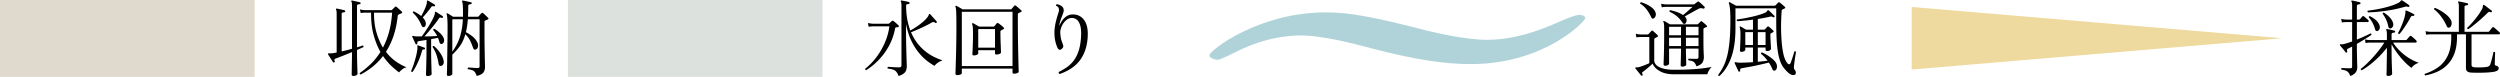
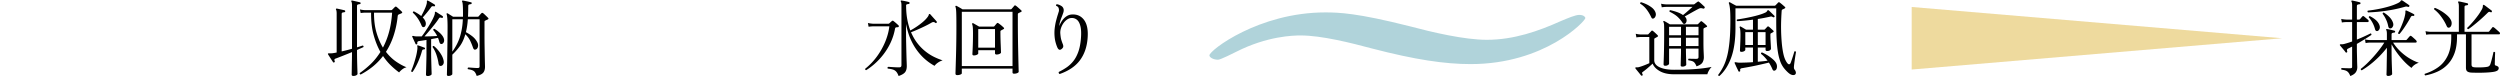
<svg xmlns="http://www.w3.org/2000/svg" width="299.815" height="9.215" viewBox="0 0 299.815 9.215">
  <g data-name="レイヤー_1">
    <path d="M176.378 7.686c-3.104 0-6.652-.523-11.826-1.867-2.513-.672-6.061-1.568-8.574-1.568-.887 0-3.992.075-7.688 1.941-.295.15-1.922.97-2.217.97-.591 0-1.034-.298-1.034-.522 0-.597 5.913-5.152 13.895-5.152 1.627 0 3.844.075 10.053 1.643 2.809.747 6.653 1.643 9.313 1.643 3.253 0 6.21-1.046 8.87-2.24.887-.374 1.774-.747 2.218-.747.591 0 .739.299.739.373 0 .374-4.878 5.526-13.749 5.526z" fill="#b0d3da" />
    <path fill="#eeda9e" d="M273.686 4.587l-44.426 3.75v-7.5l44.426 3.75z" />
-     <path fill="#e0dace" d="M0 0h30.54v9.215H0z" />
    <path d="M42.385 9.107c-.14 0-.21-.053-.21-.16a86.94 86.94 0 00.015-.915c.003-.256.008-.538.015-.845.006-.307.01-.62.01-.94-.36.147-.72.292-1.08.435-.36.144-.657.259-.89.345-.067.02-.11.052-.13.096-.02.043-.01.114.03.214.02.067 0 .114-.06.14-.054.033-.1.027-.14-.02a60.187 60.187 0 01-.41-.63l-.19-.3c-.02-.046-.024-.08-.01-.1.02-.026.073-.036.16-.03h.14c.06 0 .13-.003.21-.01.166-.02.343-.05.53-.09v-4.67c0-.12-.007-.218-.02-.294a.513.513 0 00-.05-.165c-.027-.047-.027-.084 0-.11.013-.02.047-.031.1-.031l.275.06c.117.026.235.054.355.08.12.027.216.05.29.07.053.02.08.06.08.12-.007.06-.044.097-.11.11-.073.007-.145.02-.215.04s-.105.083-.105.19v4.47a19.454 19.454 0 001.24-.32V.667c0-.233-.024-.39-.07-.47-.027-.04-.027-.076 0-.11.013-.026.046-.033.1-.02a31.225 31.225 0 01.92.21c.053.007.08.047.08.12-.007.067-.043.1-.11.1-.073.007-.145.022-.215.046s-.105.084-.105.184v4.95c.14-.04.268-.08.385-.12s.218-.073.305-.1c.086.04.113.104.08.19a5.961 5.961 0 01-.34.155 10.55 10.55 0 00-.43.196c0 .466.005.909.015 1.33.01.42.02.767.03 1.045.01.276.015.441.015.495 0 .046-.047.097-.14.154s-.21.085-.35.085zm.87-.17c-.1-.033-.137-.093-.11-.18.426-.294.855-.643 1.285-1.05.43-.407.828-.9 1.195-1.48-.327-.573-.599-1.248-.815-2.024-.217-.778-.318-1.672-.305-2.686h-.72c-.22.007-.397.024-.53.05l-.09-.44c.167.047.373.077.62.09h3.13a.15.15 0 00.11-.05c.04-.033.095-.086.165-.16s.128-.13.175-.17c.06-.06.123-.063.19-.01.04.027.101.079.185.155.083.077.168.153.255.23.087.077.147.135.18.175.093.087.083.156-.03.21-.054.027-.107.05-.16.07-.053.02-.104.04-.15.06-.04.02-.07.042-.09.066s-.037.064-.05.125a10.996 10.996 0 01-.505 2.399 8.5 8.5 0 01-.905 1.9c.38.487.79.88 1.23 1.18.44.3.853.523 1.24.67a1.3 1.3 0 00-.52.255c-.167.13-.29.252-.37.365a9.799 9.799 0 01-.95-.8c-.34-.32-.667-.71-.98-1.17-.373.487-.787.912-1.24 1.276s-.934.677-1.44.944zm2.67-3.23a9.012 9.012 0 00.72-1.834c.193-.69.32-1.476.38-2.356h-2.17c-.007.9.091 1.695.295 2.385.203.69.461 1.292.775 1.806zm3.56 2.911c-.1.026-.16-.007-.18-.1.093-.214.19-.468.29-.76.1-.294.193-.606.28-.936.086-.33.147-.652.18-.965.007-.08.008-.145.005-.194a.724.724 0 00-.015-.116c-.014-.046-.014-.077 0-.09.013-.02.043-.023.09-.01h.01c.093.027.218.07.375.125.156.057.285.105.385.145.033.007.053.024.06.05s.007.054 0 .08c-.013.054-.057.08-.13.08a.273.273 0 00-.135.03c-.037.02-.069.074-.095.16a8.81 8.81 0 01-.47 1.315c-.2.45-.417.845-.65 1.186zm1.81.5c-.14 0-.21-.06-.21-.181a53.418 53.418 0 00.03-1.005l.02-.81c.007-.27.01-.504.01-.704v-1.63c-.347.06-.647.106-.9.14-.154.019-.22.106-.2.259.013.06-.01.104-.07.13-.074.014-.12-.003-.14-.05l-.115-.25-.15-.325-.125-.274c-.02-.047-.013-.08.02-.101.02-.013.07-.013.15 0a.52.52 0 00.125.03c.05.007.108.014.175.02h.66a9.01 9.01 0 00.415-.574c.15-.224.3-.458.45-.7s.285-.481.405-.71c.12-.231.21-.436.27-.616.033-.113.047-.195.04-.245s.007-.085.04-.104a.106.106 0 01.1.01c.06.032.14.082.24.15.1.066.201.13.305.194s.185.12.245.165c.04.033.05.084.03.15-.033.06-.08.08-.14.06a.42.42 0 00-.2-.04c-.053.007-.104.047-.15.12-.133.207-.3.437-.5.69a31.39 31.39 0 01-1.22 1.45 24.123 24.123 0 001.52-.05 3.217 3.217 0 00-.47-.71c0-.1.046-.15.14-.15.233.133.462.307.685.52.223.214.368.417.435.61.06.173.065.322.015.445-.05.124-.125.202-.225.235-.067.02-.129.014-.185-.02s-.105-.123-.145-.27a3.08 3.08 0 00-.15-.44c-.12.027-.249.052-.385.075a9.7 9.7 0 00-.435.085v1.7c0 .193.003.424.01.69l.02.79c.007.26.013.482.02.666.006.182.01.294.01.334 0 .06-.05.116-.15.166a.707.707 0 01-.32.075zm-.42-5.881c-.074.027-.135.027-.185 0-.05-.027-.099-.093-.145-.2-.253-.613-.597-1.117-1.03-1.51-.014-.093.03-.147.13-.16.153.08.305.167.455.26.15.093.288.194.415.3A9.37 9.37 0 0051 .947c.077-.18.131-.34.165-.48a.814.814 0 00.03-.264c-.007-.07.003-.113.03-.125.026-.02.06-.02.1 0 .093.046.225.119.395.22.17.099.305.183.405.25.046.033.063.08.05.139-.027.067-.073.09-.14.07a.548.548 0 00-.18-.01c-.054.007-.104.044-.15.11-.147.207-.317.427-.51.66s-.36.427-.5.58c.153.154.257.304.31.45a.69.69 0 01.045.446c-.037.13-.095.21-.175.244zm1.95 4.67a.18.18 0 01-.155-.074.669.669 0 01-.085-.276c-.047-.306-.127-.63-.24-.97s-.27-.657-.47-.95a.145.145 0 01.06-.105.104.104 0 01.1-.015c.153.12.31.274.47.46s.303.389.43.606c.127.216.213.434.26.654.047.193.032.353-.045.48s-.185.19-.325.19zm.95 1.2c-.12 0-.18-.053-.18-.16a123.513 123.513 0 00.03-1.415l.02-1.345.02-1.52c.006-.52.01-1.02.01-1.5 0-.36-.01-.668-.03-.924-.02-.257-.047-.432-.08-.526-.027-.033-.023-.066.01-.1.033-.033.073-.036.12-.01a31.484 31.484 0 01.64.4h1.19v-.41c0-.433-.008-.76-.025-.98-.017-.22-.042-.36-.075-.42-.027-.04-.027-.073 0-.1.02-.026.053-.036.1-.03a11.567 11.567 0 01.96.21c.066.007.093.047.08.12-.007.067-.043.1-.11.1a.864.864 0 00-.2.046c-.067.023-.1.084-.1.184 0 .46-.01.887-.03 1.28h1.14c.06 0 .103-.013.13-.04l.165-.19c.07-.08.128-.143.175-.19.06-.06.13-.06.21 0 .04.027.1.079.18.156l.24.23c.08.076.133.131.16.164.086.08.073.147-.04.2l-.145.065c-.05.023-.102.049-.155.075a.099.099 0 00-.06.04c-.014.02-.02.064-.02.13v1.6c0 .427.003.852.01 1.275l.02 1.17c.007.357.013.652.02.886s.01.376.01.43c0 .292-.068.526-.205.7-.137.172-.402.306-.795.399a1.493 1.493 0 00-.205-.444c-.077-.104-.18-.182-.31-.236s-.309-.096-.535-.13a.123.123 0 01-.025-.11c.01-.04.028-.07.055-.09.073 0 .18.005.32.015l.43.03c.147.01.263.015.35.015.107 0 .178-.015.215-.045.037-.03.055-.088.055-.175v-5.63h-1.41a8.803 8.803 0 01-.23 1.55c.267.14.522.306.765.495.243.19.438.422.585.695.107.187.138.371.095.555s-.135.295-.275.335c-.067.027-.127.025-.18-.005s-.104-.111-.15-.245c-.1-.286-.212-.558-.335-.814s-.315-.512-.575-.766c-.16.56-.372 1.025-.635 1.395-.264.37-.572.722-.925 1.055v2.32c0 .046-.045.097-.135.15a.643.643 0 01-.335.08zm.47-2.91c.42-.58.727-1.178.92-1.795a8.167 8.167 0 00.34-2.095h-1.26v3.89z" />
-     <path fill="#dde1de" d="M68.102 0h30.54v9.215h-30.54z" />
    <path d="M103.867 8.418c-.1-.04-.134-.101-.1-.181a7.593 7.593 0 001.405-1.47 8.52 8.52 0 00.99-1.76c.256-.62.422-1.236.495-1.85h-1.93a4.88 4.88 0 00-.56.05l-.08-.45c.193.047.407.077.64.09h1.78a.22.22 0 00.14-.04 8.068 8.068 0 01.32-.29c.067-.047.127-.047.18 0a6.867 6.867 0 01.61.53c.053.054.06.104.02.15-.02.034-.042.054-.065.06s-.062.01-.115.01c-.074 0-.132.012-.175.035s-.072.072-.085.145a6.883 6.883 0 01-.565 1.74 7.53 7.53 0 01-.885 1.415 8.157 8.157 0 01-1.025 1.08c-.35.304-.682.549-.995.736zm3.9.7c-.087-.235-.183-.41-.29-.526-.107-.117-.238-.2-.395-.25s-.362-.088-.615-.115c-.053-.086-.04-.156.04-.21a5.2 5.2 0 01.295.015c.143.01.308.02.495.03s.363.016.53.016c.107 0 .18-.024.22-.07s.06-.114.06-.2V.667c0-.248-.023-.404-.07-.471-.027-.046-.027-.083 0-.11.013-.026.047-.033.1-.02a7.026 7.026 0 01.87.18c.053.02.08.06.08.12-.007.06-.044.097-.11.11a1.434 1.434 0 00-.2.035c-.067.017-.107.069-.12.156h.01c0 .592.045 1.136.135 1.63a8.1 8.1 0 00.365 1.359 8.781 8.781 0 001.5-1.015c.24-.203.433-.405.58-.604.08-.114.125-.2.135-.261.01-.06.038-.093.085-.1.04 0 .073.014.1.04a34.373 34.373 0 00.535.6 5 5 0 01.225.26c.04.053.037.103-.01.15-.053.054-.104.057-.15.01-.133-.113-.284-.12-.45-.02-.227.134-.487.272-.78.415s-.588.28-.885.41c-.297.13-.562.239-.795.326.226.526.495.983.805 1.369a5.733 5.733 0 002.035 1.625c.346.164.663.289.95.375-.207.067-.397.16-.57.28s-.307.247-.4.38a6.363 6.363 0 01-1.835-1.51 6.904 6.904 0 01-.93-1.455c-.284-.576-.502-1.262-.655-2.055v.83c0 .507.005.997.015 1.47.01.474.02.904.03 1.29.01.387.02.707.03.96.01.253.015.417.015.49 0 .327-.07.577-.21.75-.14.173-.397.324-.77.45zm7.03-.111c-.14 0-.21-.06-.21-.18 0-.04.005-.228.015-.565l.04-1.32a120.866 120.866 0 00.055-3.875c0-.693-.007-1.213-.02-1.56-.013-.346-.044-.573-.09-.68-.02-.046-.017-.083.01-.11.033-.026.073-.03.12-.01a13.651 13.651 0 01.475.265c.097.057.175.106.235.146h5.78a.132.132 0 00.11-.051l.17-.194.16-.186c.026-.033.052-.05.075-.05s.058.017.105.05c.047.027.113.08.2.155l.26.23c.087.077.15.136.19.176.08.066.07.126-.03.18-.047.026-.097.051-.15.074s-.104.048-.15.076a.14.14 0 00-.06.05c-.013.019-.02.063-.02.13v1.3a177.428 177.428 0 00.035 2.815 328.408 328.408 0 00.065 2.734c0 .054-.055.105-.165.155s-.238.075-.385.075c-.127 0-.19-.05-.19-.15v-.46h-6.08v.56c0 .053-.054.103-.16.15a.97.97 0 01-.39.07zm.55-1.08h6.08v-6.51h-6.08v6.51zm1.45-1.28c-.12 0-.18-.05-.18-.15 0-.06.007-.204.02-.43a41.528 41.528 0 00.05-2.06c0-.353-.008-.605-.025-.755a1.34 1.34 0 00-.075-.345c-.013-.046-.007-.083.02-.11.026-.026.063-.03.11-.01.073.04.185.104.335.19l.365.21h1.73a.133.133 0 00.11-.05c.047-.053.095-.111.145-.175.05-.063.099-.118.145-.165.047-.06.11-.063.19-.01a4.38 4.38 0 01.61.501c.1.086.096.156-.01.21a11.47 11.47 0 01-.28.149c-.054.033-.08.073-.08.12a36.003 36.003 0 00.035 1.61 408.023 408.023 0 00.035.92c0 .054-.053.107-.16.16-.107.053-.227.08-.36.08s-.2-.053-.2-.16v-.36h-2.01v.4c0 .047-.053.097-.16.15a.788.788 0 01-.36.08zm.52-.93h2.01v-2.23h-2.01v2.23zm9.76 3.16c-.047-.027-.08-.063-.1-.11s-.02-.094 0-.14c.313-.153.618-.33.915-.53.296-.2.565-.446.805-.74.24-.293.442-.66.605-1.1.163-.44.272-.973.325-1.6.053-.614.038-1.102-.045-1.465-.083-.363-.215-.626-.395-.79a.935.935 0 00-.65-.245c-.187 0-.367.057-.54.17s-.325.262-.455.445a2.22 2.22 0 00-.3.6c-.07.217-.098.425-.085.626.027.346.067.606.12.779.053.174.11.337.17.49a.67.67 0 01.065.325c-.01.09-.072.182-.185.276-.227.193-.41.113-.55-.24-.16-.394-.258-.78-.295-1.16s-.035-.739.005-1.076.097-.644.17-.925c.073-.28.143-.523.21-.73.04-.126.073-.235.1-.324a.53.53 0 00.03-.205c-.007-.154-.037-.267-.09-.34a.446.446 0 00-.24-.16.153.153 0 01-.01-.12.122.122 0 01.08-.08c.173.019.351.086.535.2a.59.59 0 01.295.489.886.886 0 01-.055.335 8.65 8.65 0 01-.155.426c-.073.18-.142.37-.205.569-.064.2-.102.4-.115.6.08-.226.193-.445.34-.655s.322-.383.525-.52c.203-.136.425-.208.665-.215.626-.033 1.115.197 1.465.69.35.493.482 1.23.395 2.21-.087 1.033-.399 1.906-.935 2.615-.537.71-1.342 1.251-2.415 1.625zm69.88.18c-.06.033-.11.03-.15-.01l-.2-.25-.26-.32c-.087-.106-.154-.19-.2-.25-.027-.04-.037-.073-.03-.1.02-.04.068-.056.145-.05a.99.99 0 00.295-.03c.194-.053.403-.125.63-.214s.43-.176.61-.255V4.437h-1.02c-.22.007-.397.023-.53.05l-.08-.44c.167.047.37.077.61.09h.81a.15.15 0 00.11-.05c.04-.046.098-.11.175-.19s.131-.14.165-.18c.033-.033.065-.05.095-.05s.068.02.115.06c.04.027.098.075.175.146.077.069.152.14.225.21a1.6 1.6 0 01.15.154c.073.067.06.127-.04.18-.107.067-.203.12-.29.16a.32.32 0 00-.06.055c-.013.017-.02.059-.02.125v2.45c0 .374.217.66.65.86.433.2 1.006.3 1.72.3.967 0 1.828-.03 2.585-.09a16.37 16.37 0 001.925-.25c-.14.147-.253.3-.34.46-.087.16-.143.3-.17.42h-4c-.694 0-1.26-.125-1.7-.375s-.727-.551-.86-.905c-.08.074-.188.172-.325.295s-.28.246-.43.37c-.15.124-.285.228-.405.315-.067.047-.103.087-.11.12-.007.033.013.094.06.18.034.067.023.117-.03.15zm1.36-6.85a.213.213 0 01-.16.015c-.047-.016-.09-.068-.13-.155-.167-.36-.357-.676-.57-.95s-.467-.5-.76-.68a.157.157 0 01.02-.11.123.123 0 01.09-.06c.214.06.432.144.655.25s.428.232.615.375c.187.144.323.305.41.485.093.187.117.359.07.515-.047.157-.127.262-.24.316zm3.81.6a.218.218 0 01-.17.06.205.205 0 01-.15-.1 3.853 3.853 0 00-.645-.77c-.23-.206-.542-.403-.935-.59-.034-.093-.01-.156.07-.19.313.067.601.149.865.245.263.097.488.212.675.345.12-.093.253-.203.4-.33.147-.126.288-.25.425-.37.136-.12.242-.213.315-.28h-3.16a3.27 3.27 0 00-.53.05l-.08-.43c.167.04.37.067.61.08h3.29a.17.17 0 00.11-.04l.17-.13c.08-.06.14-.103.18-.13.047-.033.081-.05.105-.05s.058.02.105.06c.093.067.202.159.325.275.123.117.225.212.305.285.053.047.053.107 0 .18-.033.054-.09.07-.17.05a.92.92 0 00-.26-.05.697.697 0 00-.27.08c-.12.06-.28.146-.48.255-.2.11-.405.226-.615.345l-.565.32c.013.02.037.047.07.08a.559.559 0 01.15.42.491.491 0 01-.14.33zm-.36 5.18c-.14 0-.21-.046-.21-.14l.005-.25c.003-.14.008-.31.015-.51a38.956 38.956 0 00.02-1.26h-1.43v1.81c0 .054-.047.109-.14.165s-.197.085-.31.085c-.14 0-.21-.056-.21-.17 0-.06.007-.266.02-.62.014-.353.025-.813.035-1.38s.015-1.196.015-1.89c0-.36-.003-.624-.01-.795a.988.988 0 00-.08-.395c-.027-.053-.027-.087 0-.1.027-.027.063-.03.11-.01a10.985 10.985 0 01.66.39h3.29c.04 0 .073-.013.1-.04l.28-.28c.04-.04.072-.06.095-.06s.058.017.105.05a5.378 5.378 0 01.54.47c.086.087.08.15-.02.19a2.436 2.436 0 00-.28.12c-.054.027-.08.093-.08.2v1.44c0 .487.008.897.025 1.23.017.334.025.544.025.63 0 .22-.052.424-.155.61-.103.187-.345.347-.725.48-.1-.26-.212-.436-.335-.53-.123-.093-.331-.156-.625-.19-.06-.086-.05-.153.03-.2.1.006.24.012.42.015.18.003.333.005.46.005.107 0 .181-.016.225-.05s.065-.093.065-.18v-1h-1.51c0 .247.003.51.01.79a127.738 127.738 0 00.03 1.13c0 .053-.043.107-.13.16a.618.618 0 01-.33.08zm-1.6-3.76h1.43v-1.01h-1.43v1.01zm0 1.3h1.43v-1h-1.43v1zm2.02-1.3h1.51v-1.01h-1.51v1.01zm0 1.3h1.51v-1h-1.51v1zm4.02 3.58c-.1.014-.15-.03-.15-.13.24-.32.452-.665.635-1.035.184-.37.335-.8.455-1.29s.211-1.071.275-1.745c.063-.673.095-1.473.095-2.4 0-.66-.016-1.145-.05-1.455-.033-.31-.077-.528-.13-.655-.013-.053-.007-.09.02-.11.027-.027.063-.03.11-.01a16.072 16.072 0 00.75.41h4.6c.04 0 .073-.013.1-.04l.16-.16c.06-.06.11-.113.15-.16a.2.2 0 01.095-.06c.03-.007.068.007.115.04.093.067.202.153.325.26l.285.25c.087.074.077.14-.03.2l-.14.07a1.746 1.746 0 01-.13.06.121.121 0 00-.055.05.459.459 0 00-.025.13c-.02.274-.039.615-.055 1.025a22.23 22.23 0 00.065 2.75c.04.47.102.903.185 1.3s.198.719.345.966c.127.213.235.326.325.34.09.012.161-.044.215-.17a12.104 12.104 0 00.25-.726l.125-.4c.037-.117.058-.195.065-.235.086-.047.153-.03.2.05-.007.047-.023.15-.05.31a29.777 29.777 0 00-.165 1.13c-.024.187-.035.33-.035.43 0 .094.027.177.08.25.074.087.121.184.145.29s.008.194-.045.26c-.066.087-.18.12-.34.1-.16-.02-.337-.117-.53-.29a4.379 4.379 0 01-.545-.59 2.953 2.953 0 01-.4-.75 6.066 6.066 0 01-.275-1.074c-.073-.424-.127-.937-.16-1.54s-.05-1.329-.05-2.175V.998h-4.89v2.37c0 1.425-.172 2.608-.515 3.545s-.812 1.668-1.405 2.194zm2.41-.52c-.067.013-.114-.006-.14-.06-.034-.08-.08-.18-.14-.3s-.117-.24-.17-.36a7.06 7.06 0 00-.13-.28c-.02-.046-.016-.083.01-.11.02-.02.083-.02.19 0l.165.025c.064.01.139.015.225.015a25.862 25.862 0 001.6-.06v-1.76h-.92v.28c0 .047-.043.099-.13.155a.593.593 0 01-.33.085c-.12 0-.18-.047-.18-.14 0-.06.005-.193.015-.4.01-.207.02-.448.03-.724.01-.278.015-.542.015-.796 0-.433-.034-.72-.1-.86-.013-.04-.007-.073.02-.1.033-.033.07-.036.11-.01.067.033.166.09.3.17.133.08.247.147.34.2h.83v-1.2a22.543 22.543 0 01-1.88.18c-.08-.06-.09-.126-.03-.2a22.788 22.788 0 001.7-.31c.333-.073.651-.154.955-.245.303-.09.555-.185.755-.284a.44.44 0 00.195-.17c.03-.06.061-.097.095-.11.026-.008.06.002.1.03.08.066.192.17.335.31.143.139.255.25.335.33.047.046.05.093.01.139-.033.054-.08.067-.14.04a.522.522 0 01-.07-.03.506.506 0 00-.135-.055.328.328 0 00-.165.016 36.69 36.69 0 01-.69.144c-.253.05-.517.095-.79.135v1.28h.74a.15.15 0 00.11-.04 6.853 6.853 0 00.28-.3c.033-.033.064-.051.09-.054.027-.004.063.011.11.045.047.033.105.08.175.144l.205.186c.067.06.113.103.14.13.08.08.067.146-.04.2l-.105.06c-.037.019-.075.04-.115.059a.149.149 0 00-.06.05c-.013.02-.02.064-.02.13 0 .22.007.456.02.706l.035.649c.01.184.015.292.015.325 0 .047-.037.104-.11.17s-.19.1-.35.1c-.127 0-.19-.053-.19-.16v-.26h-.93v1.71l.62-.06c.2-.02.383-.043.55-.07-.113-.153-.237-.3-.37-.444s-.27-.266-.41-.366c-.02-.093.016-.153.11-.18a5.07 5.07 0 011.325.836c.177.156.305.314.385.474a.84.84 0 01.08.505c-.027.17-.094.282-.2.335-.146.087-.26.04-.34-.14a5.037 5.037 0 00-.175-.375 4.138 4.138 0 00-.245-.415 69.387 69.387 0 01-1.645.375c-.304.064-.594.12-.87.17a56.9 56.9 0 01-.715.125c-.18.027-.25.12-.21.28.013.067-.013.11-.08.13zm.69-3.19h.92v-1.54h-.92v1.54zm1.5 0h.93v-1.54h-.93v1.54zm71.054 3.721c-.093-.254-.212-.436-.355-.546-.143-.11-.375-.182-.695-.215-.06-.086-.05-.153.03-.2.1.007.248.013.445.02s.369.01.515.01a.48.48 0 00.215-.035c.044-.023.065-.071.065-.145v-2.42l-.46.23c-.086.04-.137.087-.15.14a.325.325 0 00.02.19c.02.067.004.113-.05.14-.06.04-.11.03-.15-.03-.04-.06-.102-.14-.185-.24l-.26-.31c-.09-.106-.161-.193-.215-.26-.026-.033-.03-.067-.01-.1s.075-.047.165-.04c.09.007.198-.003.325-.03a11.989 11.989 0 00.97-.3v-2.33h-.7c-.22.007-.397.023-.53.05l-.08-.43c.167.04.37.067.61.08h.7V.667c0-.24-.026-.396-.08-.47-.02-.033-.017-.07.01-.11.013-.026.044-.033.09-.02a12.496 12.496 0 01.9.21c.067.02.094.063.08.13-.006.067-.043.1-.11.1-.066.007-.137.022-.21.045s-.11.085-.11.185v1.61h.26a.15.15 0 00.11-.05 2.33 2.33 0 00.15-.17c.067-.08.114-.133.14-.16.06-.06.124-.06.19 0 .034.02.083.06.15.12.067.06.135.119.205.175.07.057.119.099.145.125.054.047.074.102.06.165-.013.064-.046.095-.1.095h-1.31v2.1a20.794 20.794 0 001.64-.74c.087.02.12.08.1.18-.18.127-.432.29-.755.49s-.652.397-.985.59v.54c0 .22.004.452.01.695.007.244.012.474.015.69a27.683 27.683 0 00.025.846c0 .246-.061.458-.185.634-.123.177-.342.326-.655.446zm4.55-.011c-.14 0-.21-.057-.21-.17 0-.033.004-.14.01-.32.007-.18.012-.407.015-.68s.008-.564.015-.875c.007-.31.01-.608.01-.894v-.44a11.637 11.637 0 01-1.94 1.96c-.36.286-.716.532-1.07.74-.093-.014-.133-.071-.12-.17.22-.168.459-.373.715-.616a15.586 15.586 0 001.5-1.67c.23-.297.432-.585.605-.865h-1.71c-.22.007-.397.027-.53.06l-.08-.44c.167.04.37.066.61.08h2.02v-.72c0-.233-.023-.39-.07-.47-.033-.033-.033-.07 0-.11.013-.026.047-.033.1-.02.1.014.245.042.435.085.19.044.339.082.445.115.053.007.08.047.08.12-.007.067-.043.1-.11.1a.947.947 0 00-.214.046c-.07.023-.106.085-.106.184v.67h1.7a.15.15 0 00.11-.04c.02-.02.057-.061.11-.125a7.768 7.768 0 01.27-.305c.054-.053.114-.056.18-.01.04.027.1.075.18.145s.16.142.24.215c.08.073.133.127.16.16.053.06.073.118.06.175-.013.057-.056.085-.13.085h-2.7c.267.407.573.772.92 1.096s.709.596 1.085.819c.377.224.738.392 1.085.505a1.83 1.83 0 00-.52.255c-.153.11-.273.232-.36.365a6.534 6.534 0 01-.89-.795c-.3-.316-.58-.653-.84-1.01a9.128 9.128 0 01-.66-1.035v.87a53.078 53.078 0 00.035 1.715 288.472 288.472 0 01.035.976c0 .06-.05.114-.15.164a.698.698 0 01-.32.075zm-2.42-7.62c-.08-.067-.09-.136-.03-.21.46-.053.915-.125 1.365-.215.45-.09.872-.194 1.265-.314.393-.12.73-.25 1.01-.391.16-.086.255-.16.285-.22.03-.06.069-.094.115-.1.034-.006.07.004.11.03.067.04.15.096.25.165.1.07.202.14.306.21.103.07.18.129.234.176.067.039.077.09.03.15-.033.066-.093.083-.18.049a.484.484 0 00-.32-.01c-.713.207-1.458.367-2.235.48a19.03 19.03 0 01-2.205.2zm1.11 2.24a.242.242 0 01-.165-.04c-.05-.033-.088-.103-.115-.21a3.446 3.446 0 00-.74-1.39.122.122 0 01.03-.105.13.13 0 01.1-.045c.22.106.434.242.64.405s.363.359.47.585c.094.207.11.384.05.53s-.15.237-.27.27zm1.59-.32a.24.24 0 01-.17-.04c-.046-.033-.083-.107-.11-.22a3.177 3.177 0 00-.26-.805 3.582 3.582 0 00-.41-.685c0-.1.047-.15.14-.15a3.4 3.4 0 01.625.486c.203.196.352.41.445.644.087.207.093.384.02.53s-.166.227-.28.24zm1.08.66c-.106.027-.166-.01-.18-.11a8.22 8.22 0 00.306-.615c.116-.257.226-.53.33-.82.103-.29.174-.555.214-.795.027-.133.037-.238.03-.314-.007-.078.004-.125.03-.146.027-.02.06-.02.1 0 .067.026.157.067.27.12s.227.109.34.165c.114.057.204.105.27.145.054.027.074.074.06.14-.02.06-.063.083-.13.07-.086-.013-.15-.008-.19.015s-.08.072-.12.145a15.242 15.242 0 01-.875 1.405 9.42 9.42 0 01-.454.595zm3.08 4.98a.17.17 0 01-.075-.1c-.01-.04-.002-.073.025-.1.614-.193 1.158-.463 1.635-.81s.852-.81 1.125-1.395c.273-.583.41-1.321.41-2.215v-.31h-2.48a3.27 3.27 0 00-.53.05l-.08-.43c.167.04.37.067.61.08h3.39V.777c0-.24-.026-.397-.08-.47a.096.096 0 01.01-.11c.014-.027.044-.033.09-.02.074.007.175.026.305.055l.395.09c.133.03.237.055.31.075.053.02.08.06.08.12-.007.06-.043.097-.11.11-.073.007-.145.02-.214.04-.07.02-.106.08-.106.18v2.97h2.82c.06 0 .11-.02.15-.06a2.29 2.29 0 01.18-.235c.087-.104.144-.178.17-.225.054-.06.12-.063.2-.01.054.034.124.089.21.166l.26.23c.087.076.15.134.19.174.06.054.084.11.07.17-.013.06-.05.09-.11.09h-3.3v3.6c0 .127.025.213.075.26.05.047.132.077.245.09.127.014.292.02.495.02s.409-.006.615-.02a3.27 3.27 0 00.49-.06.507.507 0 00.205-.1.592.592 0 00.125-.19c.027-.073.06-.18.1-.32a16.343 16.343 0 00.28-1.15c.033-.027.07-.035.11-.025s.07.032.09.066c0 .046-.003.136-.01.27-.007.133-.012.277-.015.435-.003.156-.006.298-.01.425l-.005.229c0 .073.007.124.02.15.014.027.05.05.11.07a.78.78 0 01.24.11c.067.047.1.113.1.2s-.035.167-.105.24c-.07.074-.205.133-.405.18-.167.033-.373.06-.62.08-.246.02-.507.033-.78.04a20.91 20.91 0 01-1.38-.01c-.206-.013-.365-.06-.474-.14-.11-.08-.166-.233-.166-.46v-3.99h-1.07v.3c0 .74-.095 1.378-.285 1.916-.19.536-.458.989-.805 1.359s-.752.664-1.215.88a6.227 6.227 0 01-1.505.475zm2.89-5.74c-.06.02-.118.019-.175-.005s-.111-.098-.165-.224a5.74 5.74 0 00-.655-1.1 4.206 4.206 0 00-.835-.86c-.006-.04 0-.077.02-.11s.05-.054.09-.061c.24.094.489.219.745.375.257.157.49.329.7.515s.362.373.455.56a.82.82 0 01.08.556c-.04.182-.126.301-.26.354zm2.28.19c-.106-.013-.153-.067-.14-.16a5.63 5.63 0 00.395-.395c.157-.17.324-.361.5-.574a10.4 10.4 0 00.496-.65c.152-.22.28-.425.38-.611.073-.147.108-.263.104-.35s.018-.143.065-.17c.027-.02.06-.013.1.02.067.04.159.105.275.195s.234.179.35.265c.117.087.205.153.265.2.047.04.054.087.02.14-.033.074-.08.094-.14.06-.066-.04-.127-.054-.18-.045s-.12.055-.2.135a20.301 20.301 0 01-1.795 1.58 7.57 7.57 0 01-.494.36z" />
  </g>
</svg>